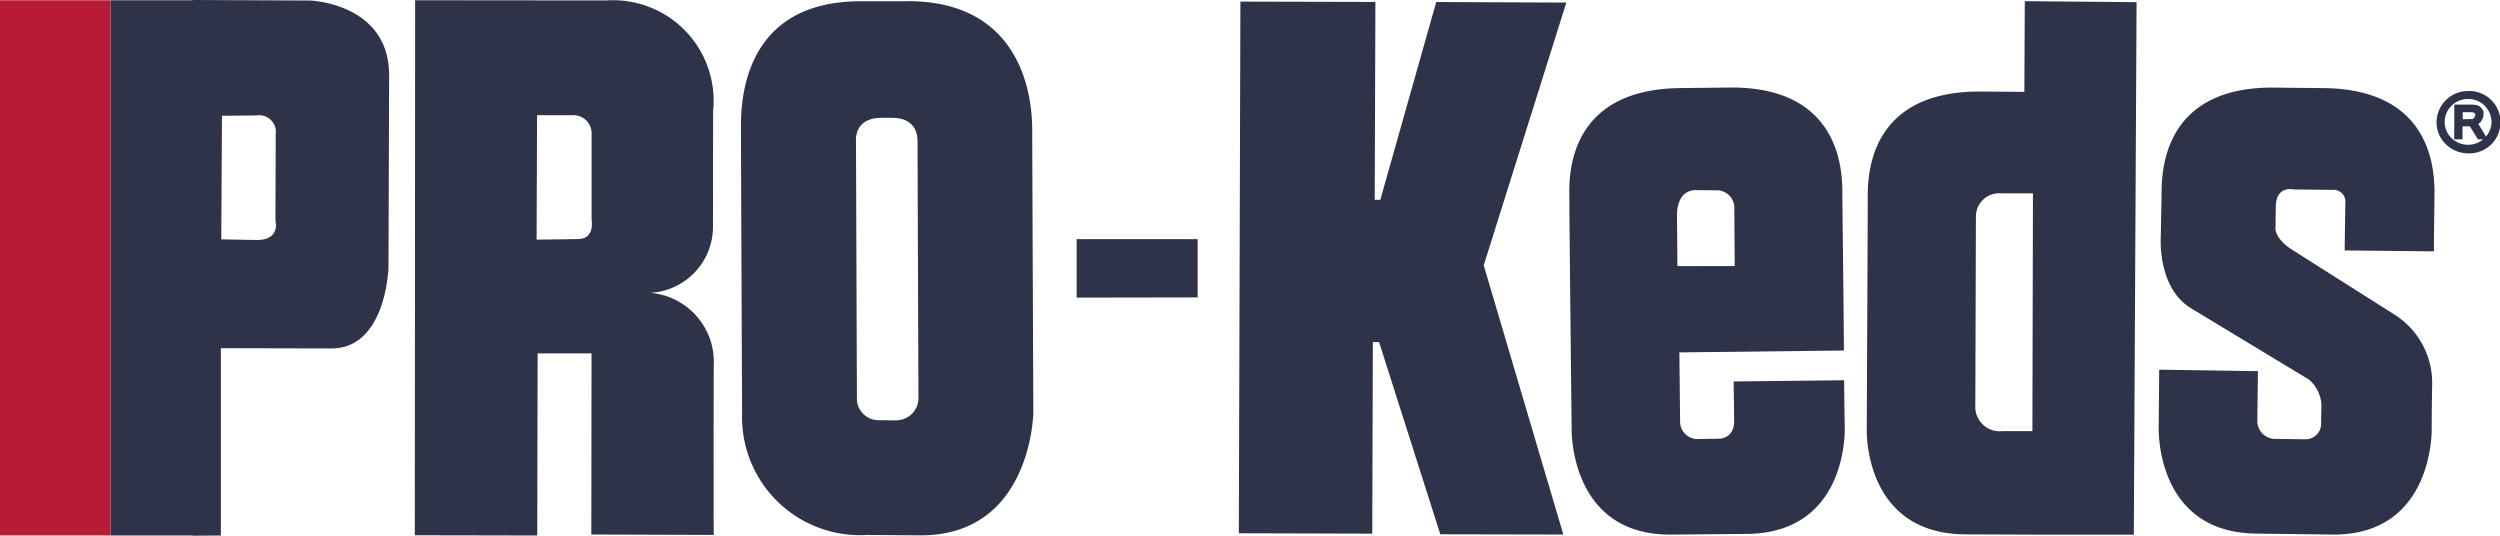
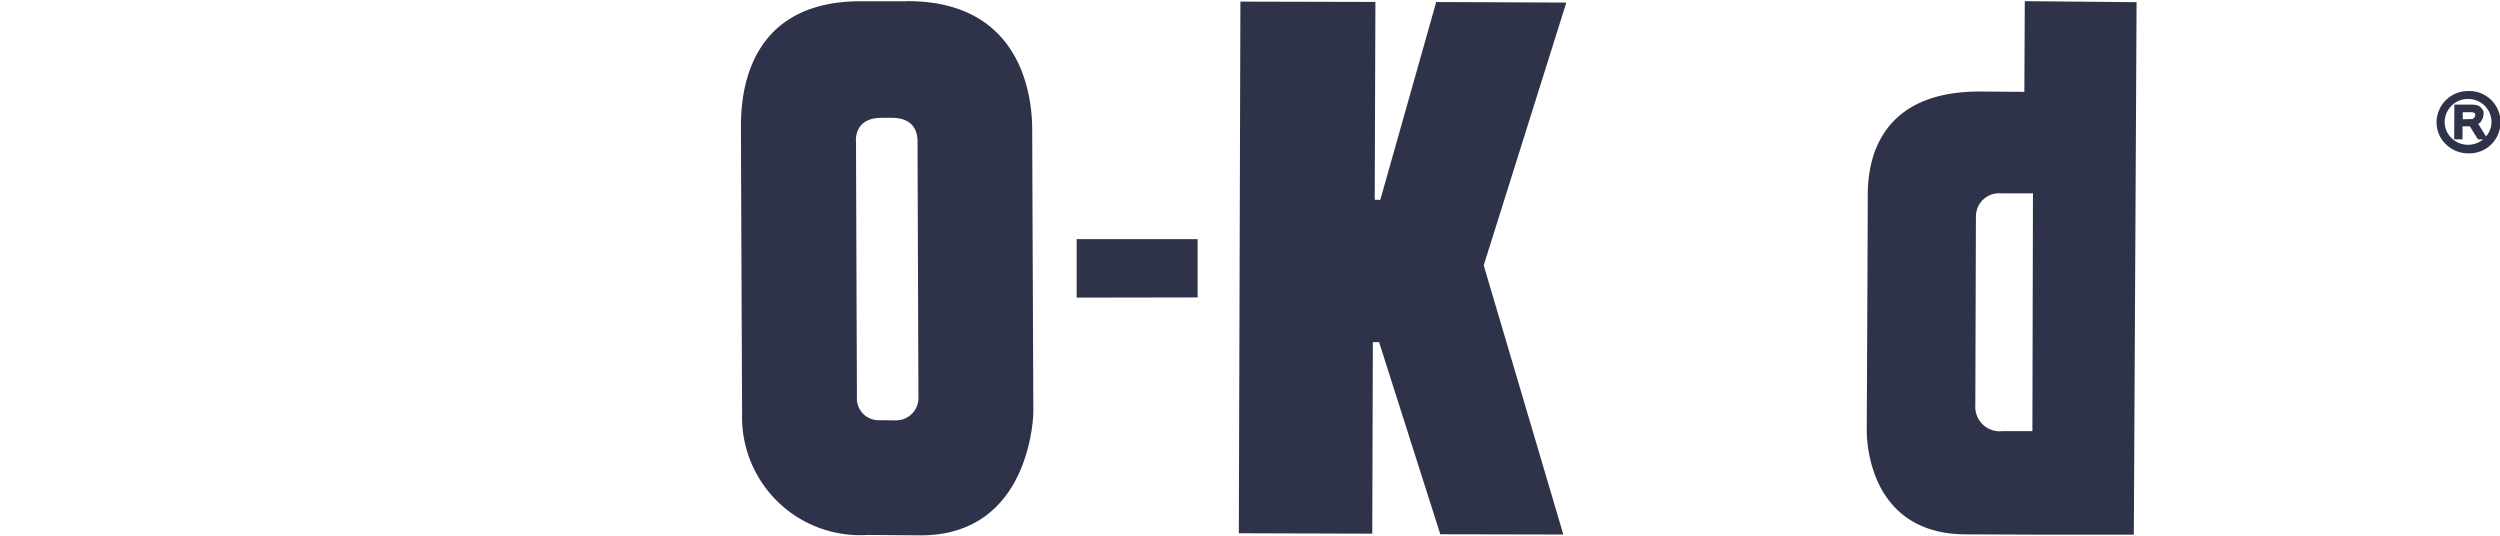
<svg xmlns="http://www.w3.org/2000/svg" height="21" viewBox="0 0 98 21" width="98">
  <path d="m2651.646 78.442-4.742.008v-2.293h4.742z" fill="#2f3349" transform="translate(-2604.699 -66.783)" />
-   <path d="m2616.842 66.719-4.587-.02v.01h-3.227v20.981h3.227v.01l1.055-.009h.047v-7.343l4.32.01c2.163.014 2.251-3.171 2.251-3.171l.025-7.515c.016-2.857-3.111-2.953-3.111-2.953zm-2.092 9.387-1.377-.024.027-4.845 1.343-.012a.656.656 0 0 1 .764.738l-.011 3.384s.216.771-.746.759z" fill="#2f3349" transform="translate(-2604.699 -66.699)" />
-   <path d="m2629.868 78.174a2.594 2.594 0 0 0 2.78-2.6l.005-4.514a3.944 3.944 0 0 0 -4.176-4.344l-7.505-.007-.013 20.972 4.8.009.015-7.138h2.113l-.008 7.1 4.8.016-.006-.794c0-1.633 0-5.292.006-5.861a2.716 2.716 0 0 0 -2.81-2.842m-2.5-2.1-1.635.022.018-4.879h1.438a.712.712 0 0 1 .7.7v3.422s.133.723-.519.732" fill="#2f3349" transform="translate(-2604.699 -66.699)" />
  <path d="m2640.235 66.748h-1.826c-4.86.017-4.663 4.412-4.664 5.113s.044 11.048.044 11.048a4.628 4.628 0 0 0 4.915 4.76l2.116.016c4.331-.022 4.386-4.82 4.386-4.82s-.043-10.35-.044-11.044-.031-5.1-4.927-5.077m-.406 16.435-.669-.008a.852.852 0 0 1 -.87-.918s-.036-9.821-.035-9.973c-.015-.148-.042-.949.98-.962h.431c1.025 0 1 .81 1 .947s.035 9.98.035 9.98a.873.873 0 0 1 -.87.93" fill="#2f3349" transform="translate(-2604.699 -66.699)" />
-   <path d="m0 .01h4.329v20.981h-4.329z" fill="#b81b36" />
  <g fill="#2f3349">
-     <path d="m2677.028 80.607c-.019-2.483-.061-5.672-.063-6.067 0-.665.121-4.287-4.423-4.242l-1.94.022c-4.545.055-4.348 3.666-4.337 4.324-.006.664.089 9.059.089 9.059s-.086 4.17 3.928 4.12l2.943-.026c4.021-.044 3.834-4.208 3.834-4.208s-.015-.749-.024-1.816l-4.331.047.02 1.543c0 .7-.57.7-.57.7l-.881.015a.681.681 0 0 1 -.667-.65l-.03-2.747zm-6.528-3.307-.017-2s-.044-.958.72-.98l.8.008a.687.687 0 0 1 .727.745l.016 2.222z" transform="translate(-2604.745 -66.867)" />
-     <path d="m2696.655 76.684 3.5.036c0-.771.02-1.9.021-2.056 0-.664.212-4.288-4.332-4.343l-1.931-.02c-4.552-.052-4.424 3.565-4.435 4.224 0 .158-.018.766-.028 1.588 0 0-.163 1.982 1.156 2.822l4.649 2.81a1.406 1.406 0 0 1 .491 1l-.015.651a.616.616 0 0 1 -.581.691l-1.265-.016a.705.705 0 0 1 -.653-.676l.024-1.978-3.871-.059c-.008 1.079-.019 2.221-.019 2.221s-.18 4.163 3.828 4.205l2.948.038c4 .06 3.925-4.109 3.925-4.109s0-.763.02-1.82a3.164 3.164 0 0 0 -1.469-2.688l-3.934-2.493c-.832-.5-.738-.946-.738-.946l.011-.8c.009-.844.7-.672.7-.672l1.516.016a.462.462 0 0 1 .509.516z" transform="translate(-2604.745 -66.867)" />
    <path d="m2701.5 70.3a1.232 1.232 0 0 0 -1.242 1.218 1.189 1.189 0 0 0 .346.849 1.258 1.258 0 0 0 .9.376h.009a1.222 1.222 0 1 0 -.008-2.443zm.276.934a.117.117 0 0 1 -.013.059.2.2 0 0 1 -.041.062.23.23 0 0 1 -.055.042l-.383.009v-.278h.295c.127 0 .161.031.168.037a.069.069 0 0 1 .027.068zm.117.352a.65.65 0 0 0 .082-.058l.043-.064c.018-.032.034-.061.052-.1a.689.689 0 0 0 .03-.154.272.272 0 0 0 -.057-.21.647.647 0 0 0 -.132-.12l-.028-.013a1.044 1.044 0 0 0 -.257-.036h-.67l-.007 1.361h.327v-.51h.287l.319.514h.2a.929.929 0 0 1 -.589.21.917.917 0 0 1 -.658-.272.879.879 0 0 1 -.259-.628.911.911 0 0 1 .928-.895v-.086.086a.91.91 0 0 1 .909.9.873.873 0 0 1 -.218.569z" transform="translate(-2604.745 -66.731)" />
    <path d="m2684.1 70.3-1.739-.013c-4.545-.012-4.4 3.584-4.4 4.236s-.039 8.991-.039 8.991-.15 4.112 3.869 4.132l2.949.012h3.651l.108-20.874-4.382-.039zm.315 13.3h-1.175a.96.96 0 0 1 -1.062-1.026l.023-7.389a.909.909 0 0 1 .987-.907h1.249z" transform="translate(-2604.745 -66.699)" />
    <path d="m2666.145 66.8-5.1-.022-2.192 7.754h-.219l.027-7.757-5.292-.013-.062 20.841 5.231.016.023-7.509h.244l2.4 7.533 4.823.01-3.121-10.553z" transform="translate(-2604.745 -66.699)" />
  </g>
</svg>